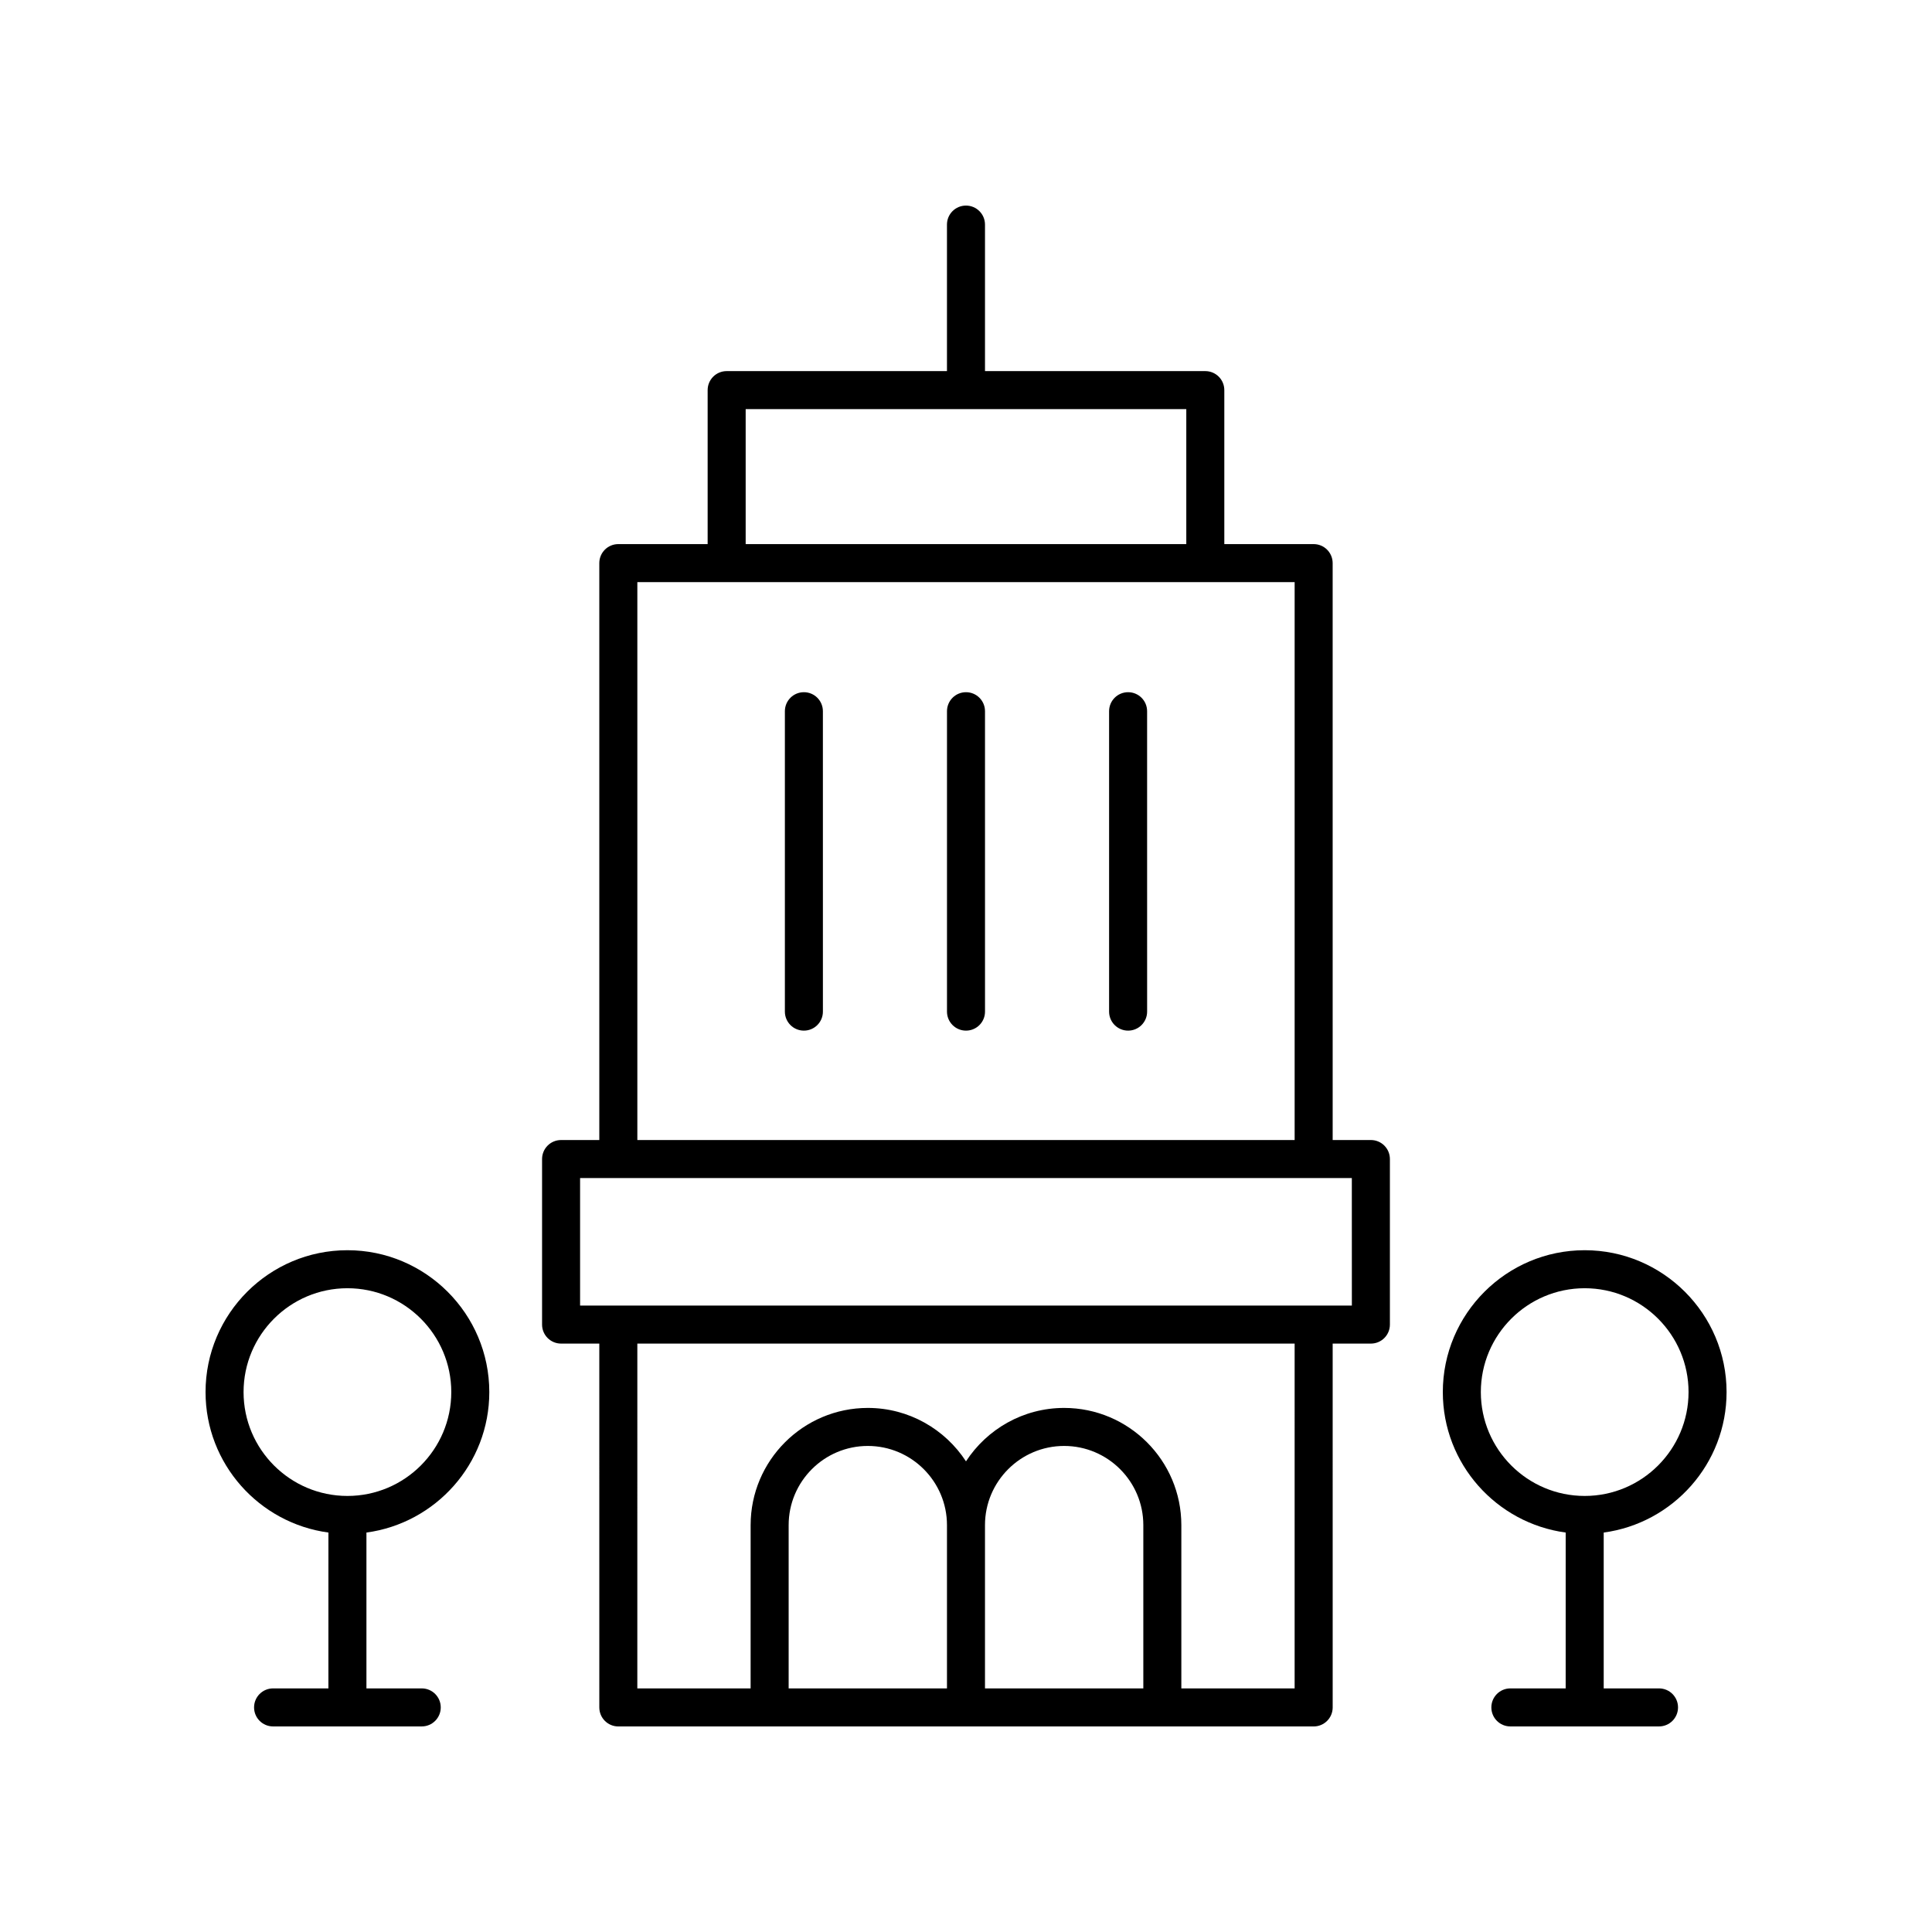
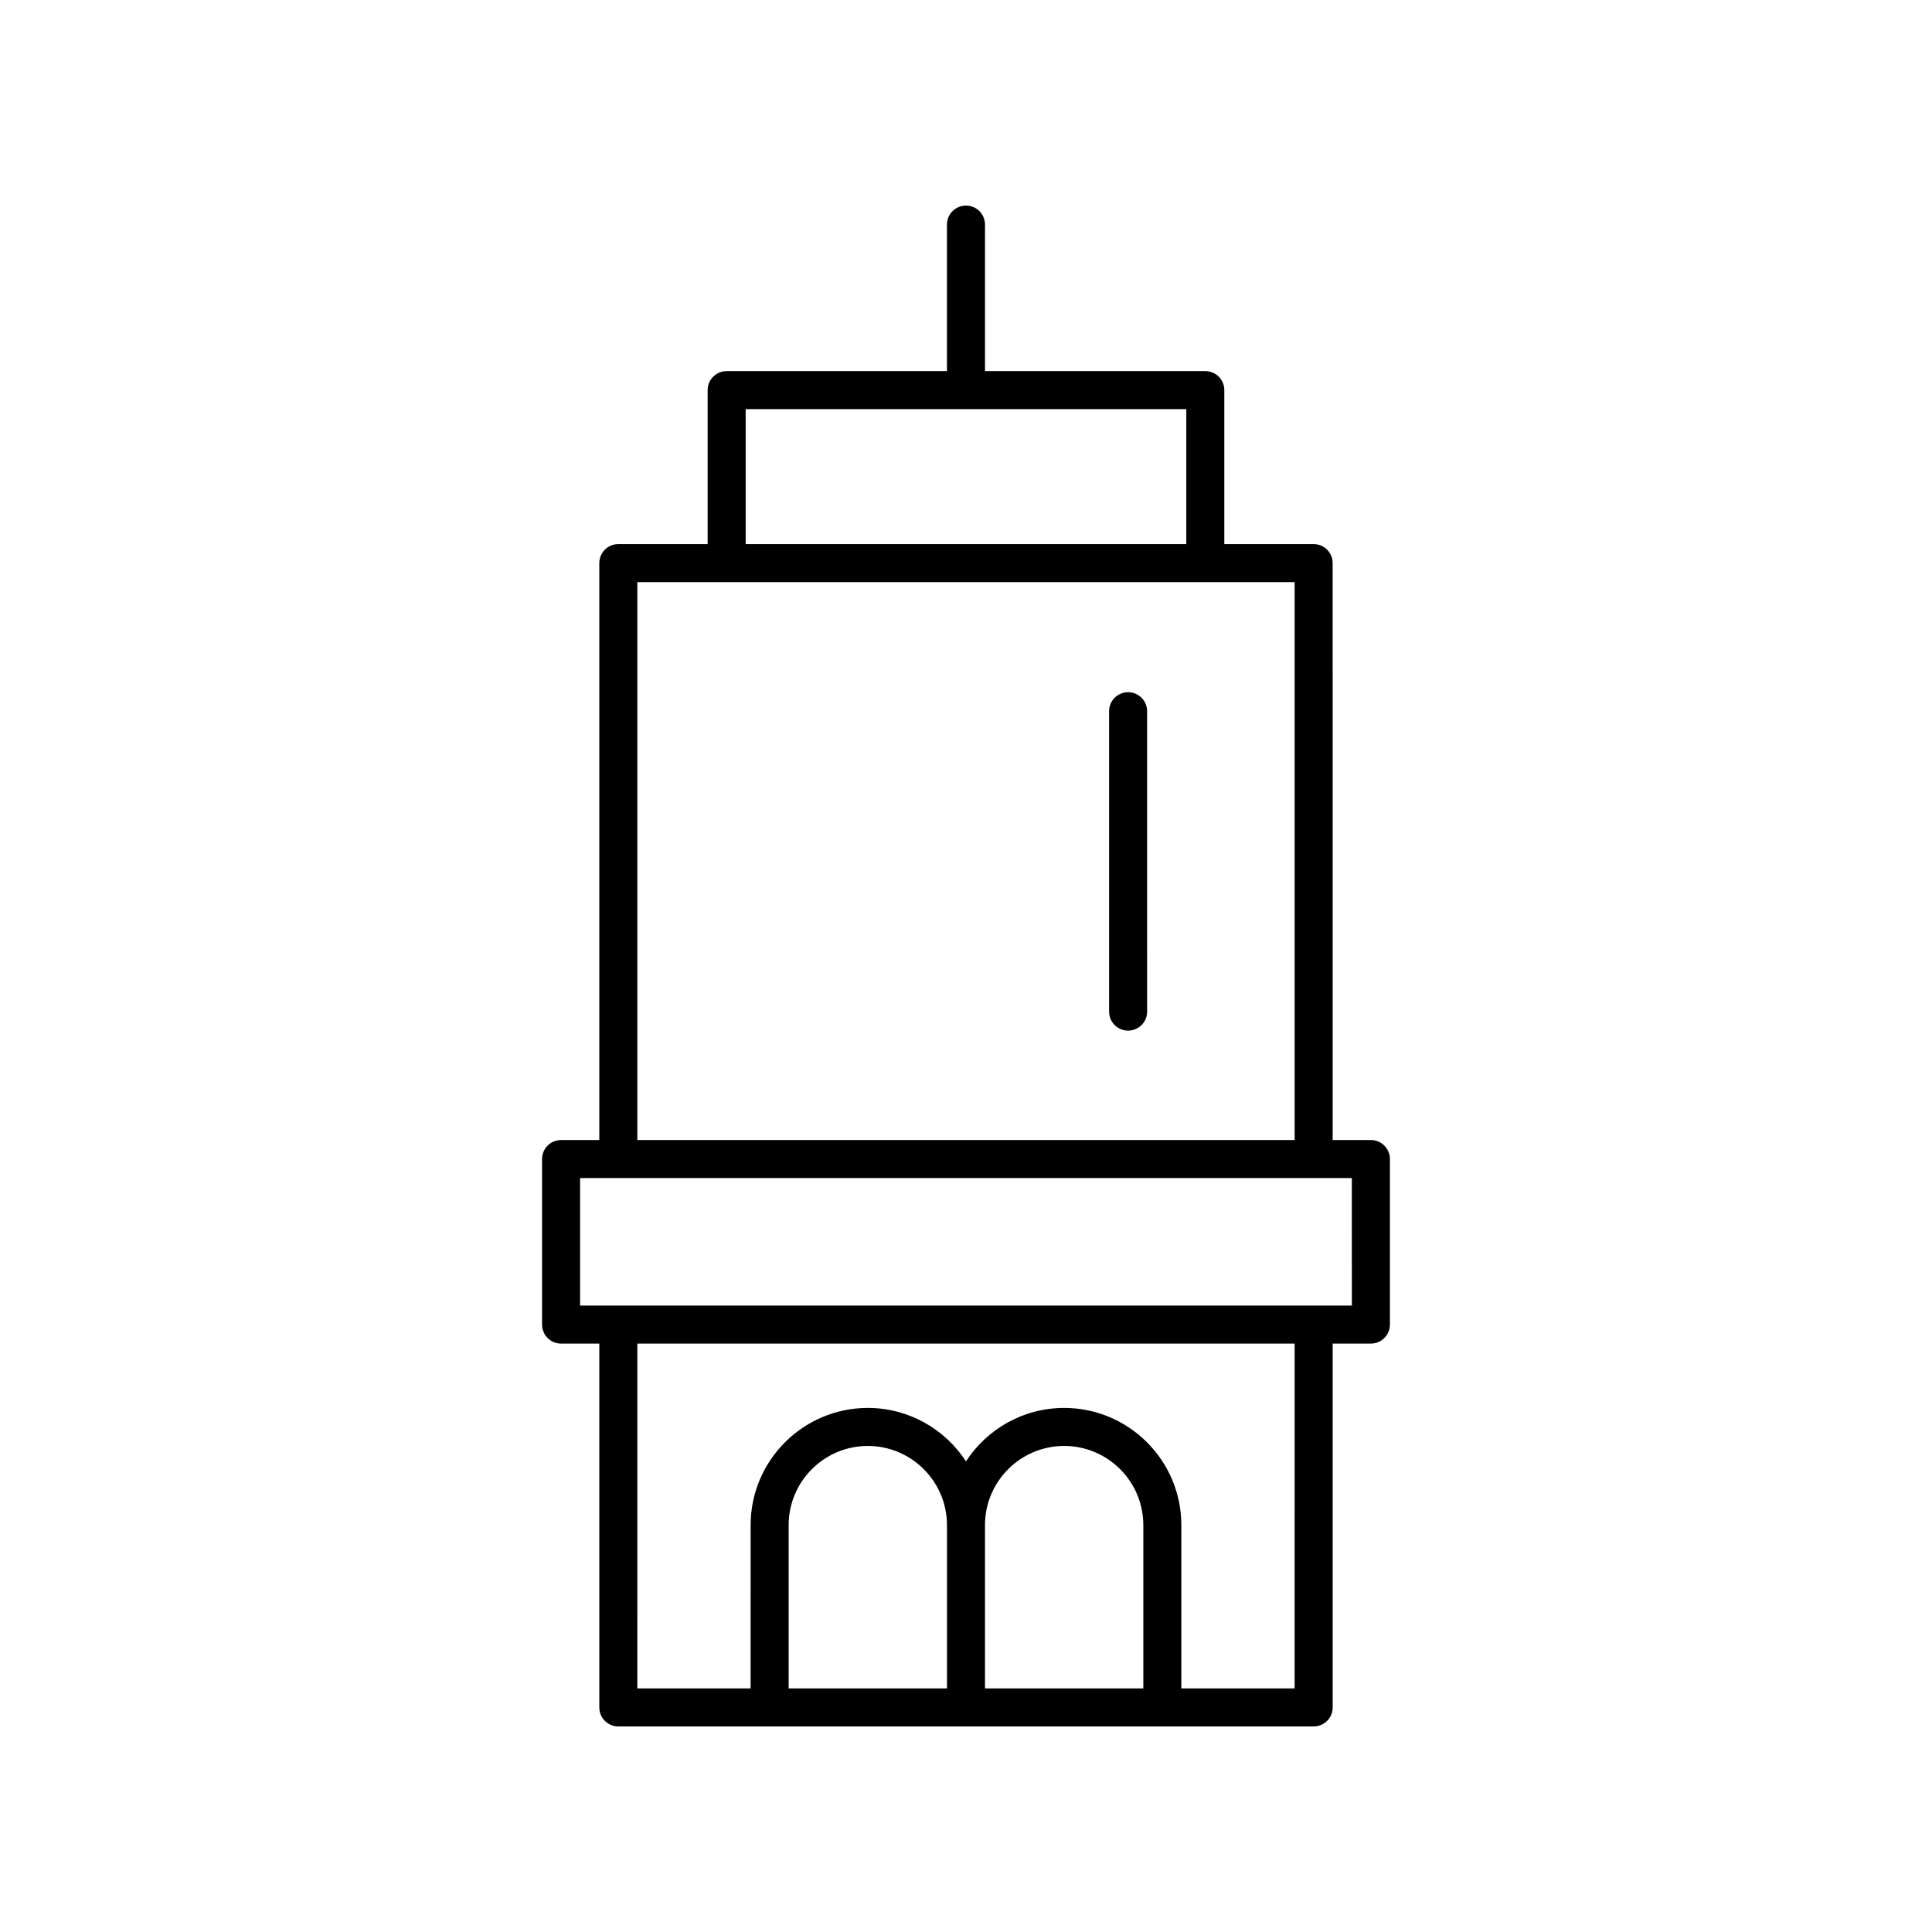
<svg xmlns="http://www.w3.org/2000/svg" fill="#000000" width="800px" height="800px" version="1.1" viewBox="144 144 512 512">
  <g>
    <path d="m507.3 446.12h-10.129l-0.004-152.89c0-2.785-2.254-5.039-5.039-5.039h-23.672v-40.805c0-2.785-2.254-5.039-5.039-5.039h-58.383v-38.828c0-2.785-2.254-5.039-5.039-5.039s-5.039 2.254-5.039 5.039v38.828h-58.383c-2.785 0-5.039 2.254-5.039 5.039v40.805h-23.672c-2.785 0-5.039 2.254-5.039 5.039v152.89h-10.129c-2.785 0-5.039 2.254-5.039 5.039v43.867c0 2.785 2.254 5.039 5.039 5.039h10.129l0.004 96.422c0 2.785 2.254 5.039 5.039 5.039h184.27c2.785 0 5.039-2.254 5.039-5.039l-0.004-96.422h10.129c2.785 0 5.039-2.254 5.039-5.039v-43.867c0-2.785-2.254-5.039-5.035-5.039zm-165.69-193.7h116.77v35.77h-116.77zm-28.707 45.844h174.19v147.86h-174.19zm134.09 293.18h-41.961v-43.273c0-11.566 9.41-20.98 20.98-20.98 11.566 0 20.98 9.41 20.98 20.98zm-52.035 0h-41.957v-43.273c0-11.566 9.41-20.98 20.98-20.98 11.562 0.004 20.977 9.418 20.977 20.984zm92.133 0h-30.023v-43.273c0-17.121-13.934-31.055-31.055-31.055-10.891 0-20.473 5.648-26.016 14.156-5.547-8.508-15.129-14.156-26.016-14.156-17.121 0-31.055 13.934-31.055 31.055l-0.004 43.273h-30.023l0.004-91.383h174.19zm15.168-101.46h-204.53v-33.789h204.52z" />
-     <path d="m357.04 327.44c-2.785 0-5.039 2.254-5.039 5.039v79.609c0 2.785 2.254 5.039 5.039 5.039 2.785 0 5.039-2.254 5.039-5.039l-0.004-79.609c0-2.785-2.25-5.039-5.035-5.039z" />
-     <path d="m400 327.44c-2.785 0-5.039 2.254-5.039 5.039v79.609c0 2.785 2.254 5.039 5.039 5.039s5.039-2.254 5.039-5.039l-0.004-79.609c0-2.785-2.25-5.039-5.035-5.039z" />
    <path d="m442.96 327.44c-2.785 0-5.039 2.254-5.039 5.039v79.609c0 2.785 2.254 5.039 5.039 5.039 2.785 0 5.039-2.254 5.039-5.039l-0.004-79.609c0-2.785-2.254-5.039-5.035-5.039z" />
-     <path d="m236.07 475.32c-20.734 0-37.598 16.867-37.598 37.598 0 19.02 14.207 34.746 32.562 37.223l-0.004 41.301h-14.66c-2.785 0-5.039 2.254-5.039 5.039s2.254 5.039 5.039 5.039h39.395c2.785 0 5.039-2.254 5.039-5.039s-2.254-5.039-5.039-5.039h-14.656v-41.301c18.352-2.477 32.562-18.199 32.562-37.223-0.004-20.73-16.871-37.598-37.602-37.598zm0 65.121c-15.18 0-27.523-12.344-27.523-27.523s12.344-27.523 27.523-27.523c15.18 0 27.523 12.344 27.523 27.523s-12.348 27.523-27.523 27.523z" />
-     <path d="m563.96 475.32c-20.734 0-37.598 16.867-37.598 37.598 0 19.02 14.207 34.746 32.562 37.223l-0.004 41.301h-14.656c-2.785 0-5.039 2.254-5.039 5.039s2.254 5.039 5.039 5.039h39.391c2.785 0 5.039-2.254 5.039-5.039s-2.254-5.039-5.039-5.039h-14.656v-41.301c18.352-2.477 32.562-18.199 32.562-37.223-0.004-20.73-16.871-37.598-37.602-37.598zm0 65.121c-15.18 0-27.523-12.344-27.523-27.523s12.344-27.523 27.523-27.523c15.18 0 27.523 12.344 27.523 27.523-0.004 15.18-12.348 27.523-27.523 27.523z" />
  </g>
</svg>